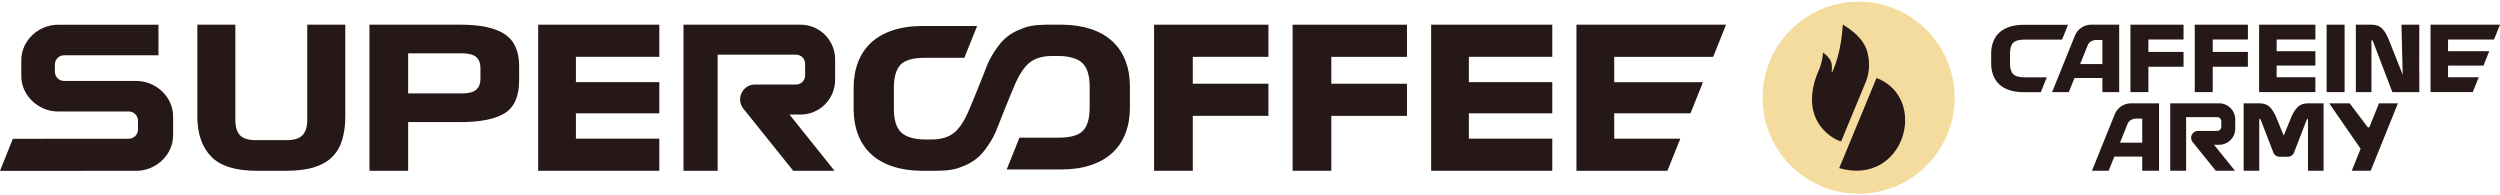
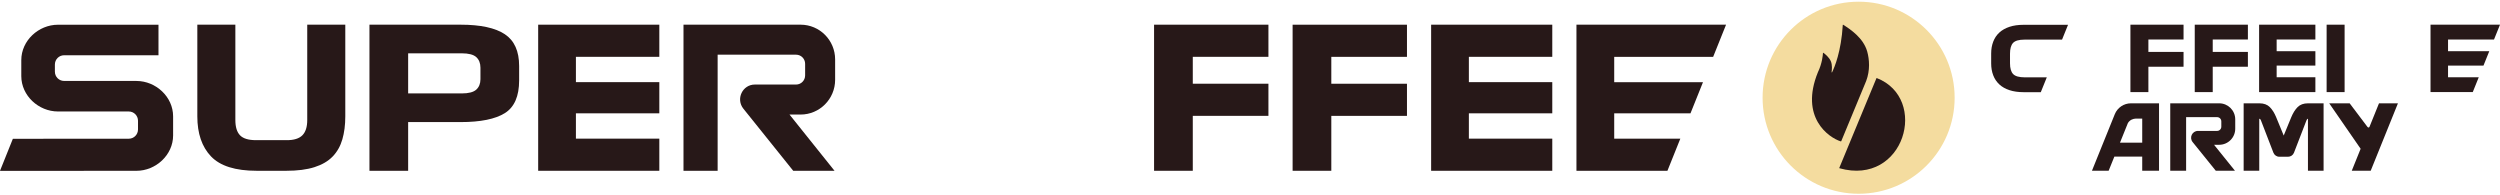
<svg xmlns="http://www.w3.org/2000/svg" width="307" height="24" viewBox="0 0 307 24" fill="none">
  <path d="M141.72 3.031H155.763V6.978H146.474V10.28H155.763V14.226H146.474V20.972H141.72V3.031Z" fill="#271818" />
  <path d="M158.733 3.034H172.776V6.981H163.485V10.283H172.776V14.229H163.485V20.972H158.733V3.034Z" fill="#271818" />
  <path d="M25.913 19.206C24.792 18.032 24.232 16.393 24.232 14.293V3.031H28.902V14.742C28.902 15.588 29.091 16.212 29.474 16.613C29.857 17.013 30.514 17.212 31.448 17.212H35.228C36.102 17.212 36.735 17.013 37.133 16.613C37.53 16.212 37.729 15.591 37.729 14.742V3.031H42.402V14.293C42.402 15.344 42.281 16.284 42.04 17.116C41.799 17.947 41.402 18.649 40.847 19.222C40.296 19.794 39.552 20.228 38.618 20.526C37.684 20.824 36.53 20.972 35.162 20.972H31.523C28.905 20.972 27.037 20.384 25.916 19.209" fill="#271818" />
  <path d="M63.75 9.873C63.75 11.819 63.166 13.157 61.994 13.892C60.822 14.624 59.008 14.992 56.553 14.992H50.12V20.972H45.369V3.031H56.553C59.008 3.031 60.822 3.423 61.994 4.203C63.166 4.983 63.75 6.285 63.75 8.102V9.87V9.873ZM58.999 8.318C58.999 7.761 58.827 7.327 58.487 7.014C58.147 6.704 57.55 6.547 56.694 6.547H50.12V11.473H56.694C57.55 11.473 58.147 11.316 58.487 11.006C58.827 10.695 58.999 10.268 58.999 9.725V8.315V8.318Z" fill="#271818" />
  <path d="M102.554 9.795V7.3C102.554 4.941 100.656 3.031 98.312 3.031H83.933V20.972H88.126V6.716H97.758C98.373 6.716 98.87 7.216 98.87 7.836V9.261C98.87 9.879 98.373 10.382 97.758 10.382H92.697C91.175 10.382 90.332 12.16 91.29 13.35L97.409 20.975H102.482L96.951 14.067H98.312C100.653 14.067 102.554 12.157 102.554 9.798" fill="#271818" />
  <path d="M66.088 3.031H80.965V6.978H70.722V10.087H80.965V13.916H70.722V17.025H80.965V20.972H66.088V3.031Z" fill="#271818" />
  <path d="M175.743 3.031H190.62V6.978H180.377V10.087H190.62V13.916H180.377V17.025H190.62V20.972H175.743V3.031Z" fill="#271818" />
  <path d="M206.344 17.028H198.225V13.919H207.591L209.128 10.09H198.225V6.981H210.375L211.96 3.031H193.588V20.975H204.759L206.344 17.028Z" fill="#271818" />
-   <path d="M138.21 7.475C137.849 6.535 137.316 5.736 136.611 5.08C135.906 4.423 135.017 3.917 133.95 3.561C132.944 3.227 131.79 3.052 130.492 3.031L129.365 3.028C127.937 3.028 126.867 3.028 125.786 3.408C124.701 3.787 123.93 4.227 123.225 4.914C122.52 5.601 121.544 7.116 121.191 8.089C121.125 8.276 119.516 12.331 118.968 13.579C118.35 14.989 117.757 15.841 117.106 16.344C116.485 16.823 115.624 17.128 114.352 17.128H113.671C112.165 17.128 111.144 16.769 110.592 16.191C110.044 15.615 109.767 14.66 109.767 13.335V10.822C109.767 9.493 110.035 8.541 110.568 7.966C111.102 7.39 112.099 7.101 113.56 7.101H118.419L119.989 3.191H113.325C111.927 3.191 110.695 3.368 109.628 3.724C108.562 4.079 107.673 4.586 106.968 5.242C106.263 5.899 105.727 6.698 105.368 7.638C105.007 8.578 104.826 9.626 104.826 10.78V13.386C104.826 14.54 105.007 15.585 105.368 16.528C105.73 17.468 106.263 18.267 106.968 18.923C107.673 19.58 108.562 20.086 109.628 20.442C110.635 20.776 111.788 20.951 113.087 20.972L114.214 20.975C115.642 20.975 116.711 20.975 117.793 20.595C118.877 20.216 119.649 19.776 120.354 19.089C121.059 18.402 122.035 16.887 122.387 15.914C122.454 15.727 124.062 11.672 124.611 10.424C125.228 9.014 125.822 8.162 126.473 7.659C127.093 7.18 127.955 6.875 129.226 6.875H129.907C131.414 6.875 132.435 7.234 132.986 7.812C133.534 8.388 133.812 9.343 133.812 10.668V13.181C133.812 14.51 133.544 15.462 133.01 16.037C132.477 16.613 131.48 16.902 130.019 16.902H125.189L123.62 20.812H130.254C131.652 20.812 132.884 20.635 133.95 20.279C135.017 19.924 135.906 19.417 136.611 18.761C137.316 18.104 137.852 17.308 138.21 16.366C138.572 15.425 138.753 14.377 138.753 13.226V10.617C138.753 9.463 138.572 8.418 138.21 7.475Z" fill="#271818" />
  <path d="M16.757 9.939H12.087H7.872C7.246 9.939 6.74 9.43 6.74 8.8V7.924C6.74 7.294 7.246 6.785 7.872 6.785H19.462V3.037H7.119C4.736 3.037 2.615 4.983 2.615 7.381V9.346C2.615 11.744 4.736 13.69 7.119 13.69H11.979H15.814C16.441 13.69 16.947 14.199 16.947 14.829V15.896C16.947 16.525 16.441 17.034 15.814 17.034L1.579 17.043L-0.003 20.984L16.754 20.975C19.137 20.975 21.258 19.029 21.258 16.631V14.287C21.258 11.889 19.137 9.942 16.754 9.942" fill="#271818" />
  <path d="M228.238 0.208C221.724 0.208 216.446 5.486 216.446 12C216.446 18.514 221.724 23.792 228.238 23.792C234.751 23.792 240.03 18.514 240.03 12C240.03 5.486 234.748 0.208 228.238 0.208Z" fill="#F4DC9F" />
  <path d="M230.467 9.587C230.467 9.587 230.434 9.587 230.428 9.602C228.897 13.296 227.394 16.926 225.864 20.619C225.858 20.635 225.864 20.656 225.882 20.659C233.865 22.9 236.914 12.099 230.464 9.584" fill="#271818" />
  <path d="M226.099 17.351C227.186 14.723 228.084 12.554 229.166 9.945C229.666 8.632 229.56 7.291 229.295 6.333C228.828 4.661 227.234 3.609 226.346 3.04C226.325 3.025 226.297 3.04 226.294 3.064C226.099 6.354 225.267 8.291 224.978 8.879C224.96 8.912 224.912 8.897 224.918 8.858C224.963 8.556 225.014 7.99 224.839 7.553C224.628 7.026 224.08 6.601 223.911 6.484C223.89 6.469 223.863 6.484 223.86 6.508C223.848 6.758 223.767 7.782 223.233 8.885C220.995 14.407 224.544 16.893 226.059 17.366C226.074 17.369 226.09 17.363 226.096 17.348" fill="#271818" />
  <path d="M261.616 3.031H268.139V4.851H263.822V6.375H268.139V8.195H263.822V11.31H261.616V3.031Z" fill="#271818" />
  <path d="M269.515 3.031H276.041V4.851H271.723V6.375H276.041V8.195H271.723V11.31H269.515V3.031Z" fill="#271818" />
  <path d="M277.418 3.031H284.329V4.851H279.572V6.288H284.329V8.053H279.572V9.487H284.329V11.31H277.418V3.031Z" fill="#271818" />
  <path d="M287.917 3.031H285.709V11.31H287.917V3.031Z" fill="#271818" />
-   <path d="M297.088 3.031H294.895L294.943 4.736L294.982 6.42L295.051 9.174L293.289 4.736C293.078 4.221 292.819 3.808 292.511 3.498C292.198 3.182 291.767 3.028 291.213 3.031H289.297V11.31H291.213V4.932C291.213 4.932 291.219 4.932 291.225 4.932C291.276 4.932 291.315 4.95 291.346 4.986C291.376 5.022 291.4 5.071 291.421 5.128L293.78 11.31H297.091V8.858L297.082 8.87L297.091 3.031H297.088Z" fill="#271818" />
  <path d="M283.444 12.687C283.444 12.687 283.429 12.687 283.422 12.687C282.88 12.687 282.452 12.844 282.145 13.154C281.838 13.464 281.579 13.88 281.368 14.392L280.44 16.646L279.512 14.392C279.301 13.877 279.042 13.464 278.735 13.154C278.427 12.844 278.003 12.687 277.457 12.687C277.451 12.687 277.442 12.687 277.436 12.687H275.52V20.963H277.436V14.588C277.436 14.588 277.442 14.588 277.448 14.588C277.499 14.588 277.539 14.606 277.569 14.642C277.599 14.678 277.623 14.726 277.644 14.784L279.174 18.749C279.292 19.05 279.581 19.249 279.904 19.249H280.973C281.295 19.249 281.588 19.05 281.702 18.749L283.233 14.784C283.254 14.726 283.281 14.678 283.308 14.642C283.335 14.609 283.371 14.591 283.416 14.588V20.963H285.336V12.687H283.441H283.444Z" fill="#271818" />
  <path d="M274.487 15.808V14.657C274.487 13.57 273.604 12.687 272.516 12.687H266.506V20.966H268.455V14.386H272.26C272.546 14.386 272.778 14.618 272.778 14.901V15.558C272.778 15.844 272.546 16.076 272.26 16.076H269.91C269.202 16.076 268.811 16.896 269.256 17.447L272.098 20.966H274.453L271.884 17.779H272.516C273.604 17.779 274.487 16.896 274.487 15.808Z" fill="#271818" />
  <path d="M261.682 12.687H265.129V20.966H263.065V19.234H259.643L258.941 20.966H256.892L259.697 14.022C260.025 13.214 260.812 12.687 261.682 12.687ZM260.333 17.522H263.065V14.564H262.276C262.113 14.564 261.935 14.609 261.758 14.693C261.625 14.757 261.42 14.904 261.303 15.118L260.333 17.522Z" fill="#271818" />
  <path d="M289.885 18.27L286.028 12.687H288.538L290.71 15.564C290.794 15.691 290.927 15.697 290.978 15.564L292.141 12.687H294.467L291.123 20.966H288.797L289.885 18.27Z" fill="#271818" />
-   <path d="M256.789 3.031H260.236V11.31H258.172V9.578H254.75L254.048 11.31H251.999L254.804 4.366C255.132 3.558 255.919 3.031 256.789 3.031ZM255.44 7.867H258.172V4.908H257.383C257.22 4.908 257.042 4.953 256.865 5.038C256.732 5.101 256.527 5.248 256.41 5.462L255.44 7.867Z" fill="#271818" />
  <path d="M245.519 10.367C245.85 10.671 246.266 10.909 246.766 11.072C247.266 11.238 247.845 11.319 248.499 11.319H250.61L251.346 9.499H248.661C247.956 9.499 247.471 9.364 247.215 9.096C246.956 8.828 246.829 8.385 246.829 7.767V6.598C246.829 5.981 246.953 5.538 247.206 5.269C247.456 5.001 247.923 4.866 248.607 4.866H253.219L253.955 3.046H248.499C247.845 3.046 247.266 3.127 246.766 3.293C246.266 3.459 245.85 3.694 245.519 3.998C245.187 4.302 244.937 4.676 244.769 5.113C244.6 5.55 244.516 6.038 244.516 6.574V7.788C244.516 8.324 244.6 8.812 244.769 9.249C244.937 9.686 245.187 10.06 245.519 10.364" fill="#271818" />
  <path d="M304.391 9.487H300.619V8.053H304.972L305.683 6.288H300.619V4.851H306.265L307 3.031H298.468V11.307H303.656L304.391 9.487Z" fill="#271818" />
</svg>